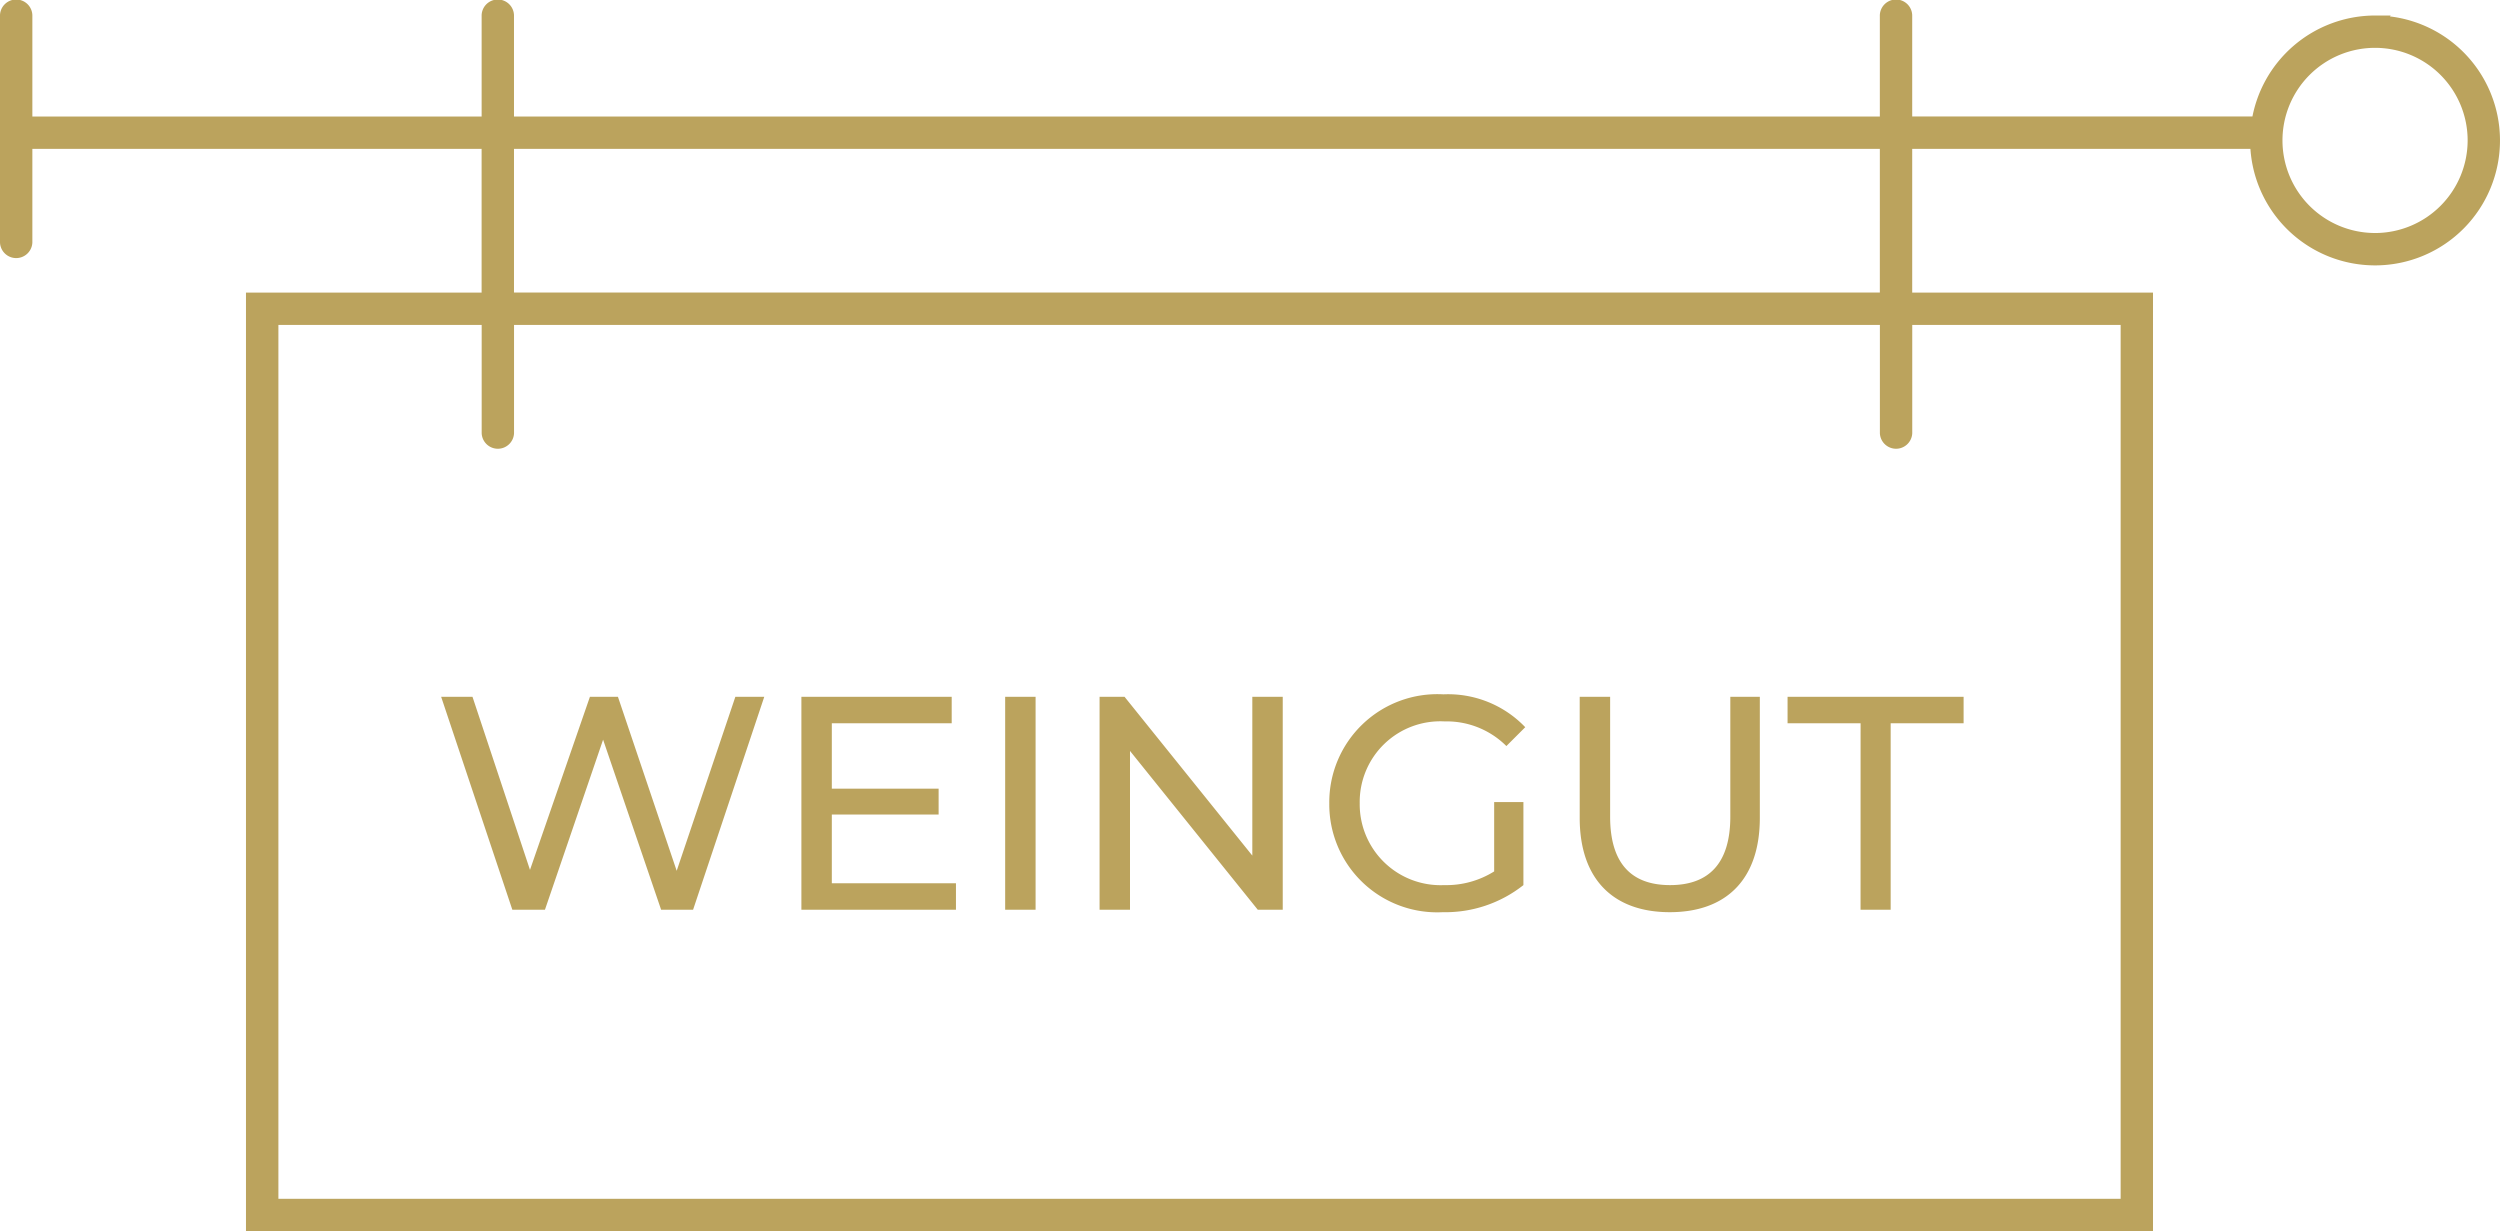
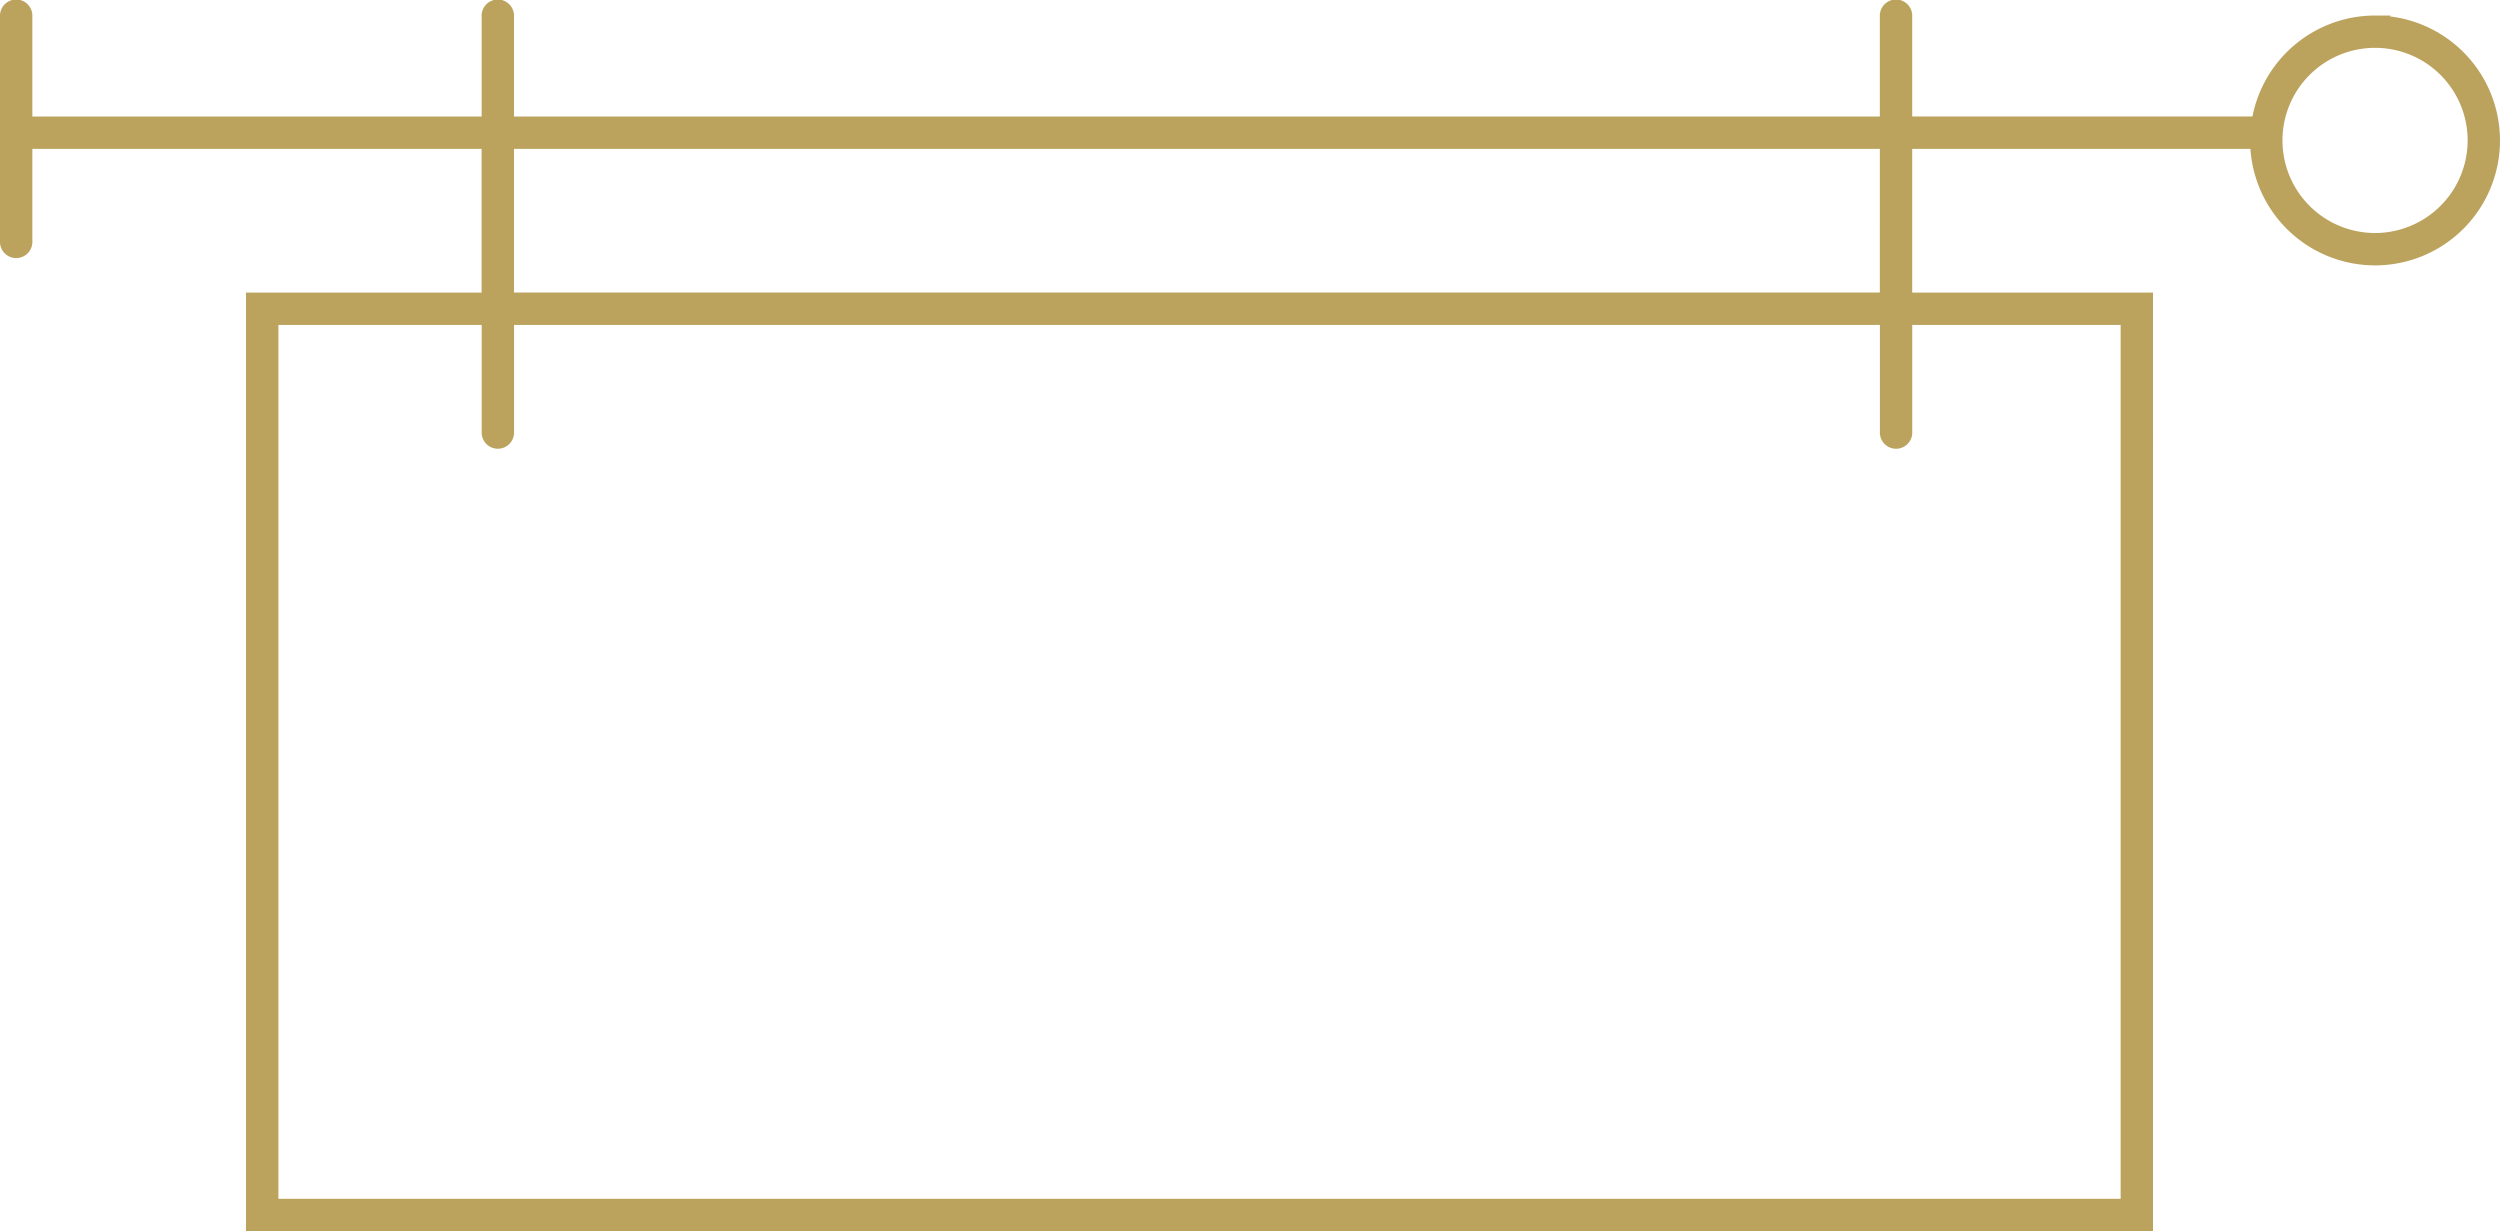
<svg xmlns="http://www.w3.org/2000/svg" width="115.031" height="56.651" viewBox="0 0 115.031 56.651">
  <g id="Group_65489" data-name="Group 65489" transform="translate(-662.484 -5310.913)">
-     <path id="Path_110767" data-name="Path 110767" d="M13.986-9.8l-2.7,8.008L8.582-9.8H7.294L4.536-1.834,1.89-9.8H.448L3.724,0h1.5L7.9-7.826,10.57,0h1.47l3.276-9.8Zm4.438,8.582V-4.382h4.914v-1.19H18.424v-3.01H23.94V-9.8H17.024V0h7.112V-1.218ZM26.4,0h1.4V-9.8H26.4ZM37.772-9.8v7.308L31.892-9.8H30.744V0h1.4V-7.308L38.024,0h1.148V-9.8ZM48.9-1.764a4.147,4.147,0,0,1-2.3.63A3.721,3.721,0,0,1,42.714-4.9,3.708,3.708,0,0,1,46.62-8.666a3.885,3.885,0,0,1,2.842,1.134L50.33-8.4a4.912,4.912,0,0,0-3.766-1.512A4.972,4.972,0,0,0,41.314-4.9,4.965,4.965,0,0,0,46.536.112a5.792,5.792,0,0,0,3.71-1.246V-4.956H48.9ZM56.98.112c2.59,0,4.144-1.5,4.144-4.34V-9.8H59.766v5.516c0,2.17-1.008,3.15-2.772,3.15s-2.758-.98-2.758-3.15V-9.8h-1.4v5.572C52.836-1.386,54.4.112,56.98.112ZM65.758,0h1.386V-8.582H70.5V-9.8H62.4v1.218h3.36Z" transform="translate(682.334 5352.773)" fill="#bba35d" />
    <path id="Untitled-1-01" d="M230.772,335.864a5.456,5.456,0,0,0-5.389,4.646H209.175v-4.916a.445.445,0,1,0-.889,0v4.917H144.84v-4.917a.445.445,0,1,0-.889,0v4.917H122.679v-4.917a.445.445,0,1,0-.889,0v10.365a.445.445,0,1,0,.889,0V341.4H143.95v7.213H133.108V391.2h87.147V348.612h-11.08V341.4h16.15a5.448,5.448,0,1,0,5.446-5.535ZM219.366,349.5v40.81H134V349.5h9.953v5.274a.445.445,0,0,0,.889,0V349.5h63.446v5.274a.445.445,0,0,0,.889,0V349.5Zm-11.08-.889H144.84V341.4h63.446Zm22.486-2.74a4.56,4.56,0,1,1,4.56-4.56A4.565,4.565,0,0,1,230.772,345.872Z" transform="translate(540.994 4976.063)" fill="#bba35d" stroke="#bba35d" stroke-width="0.6" />
  </g>
</svg>